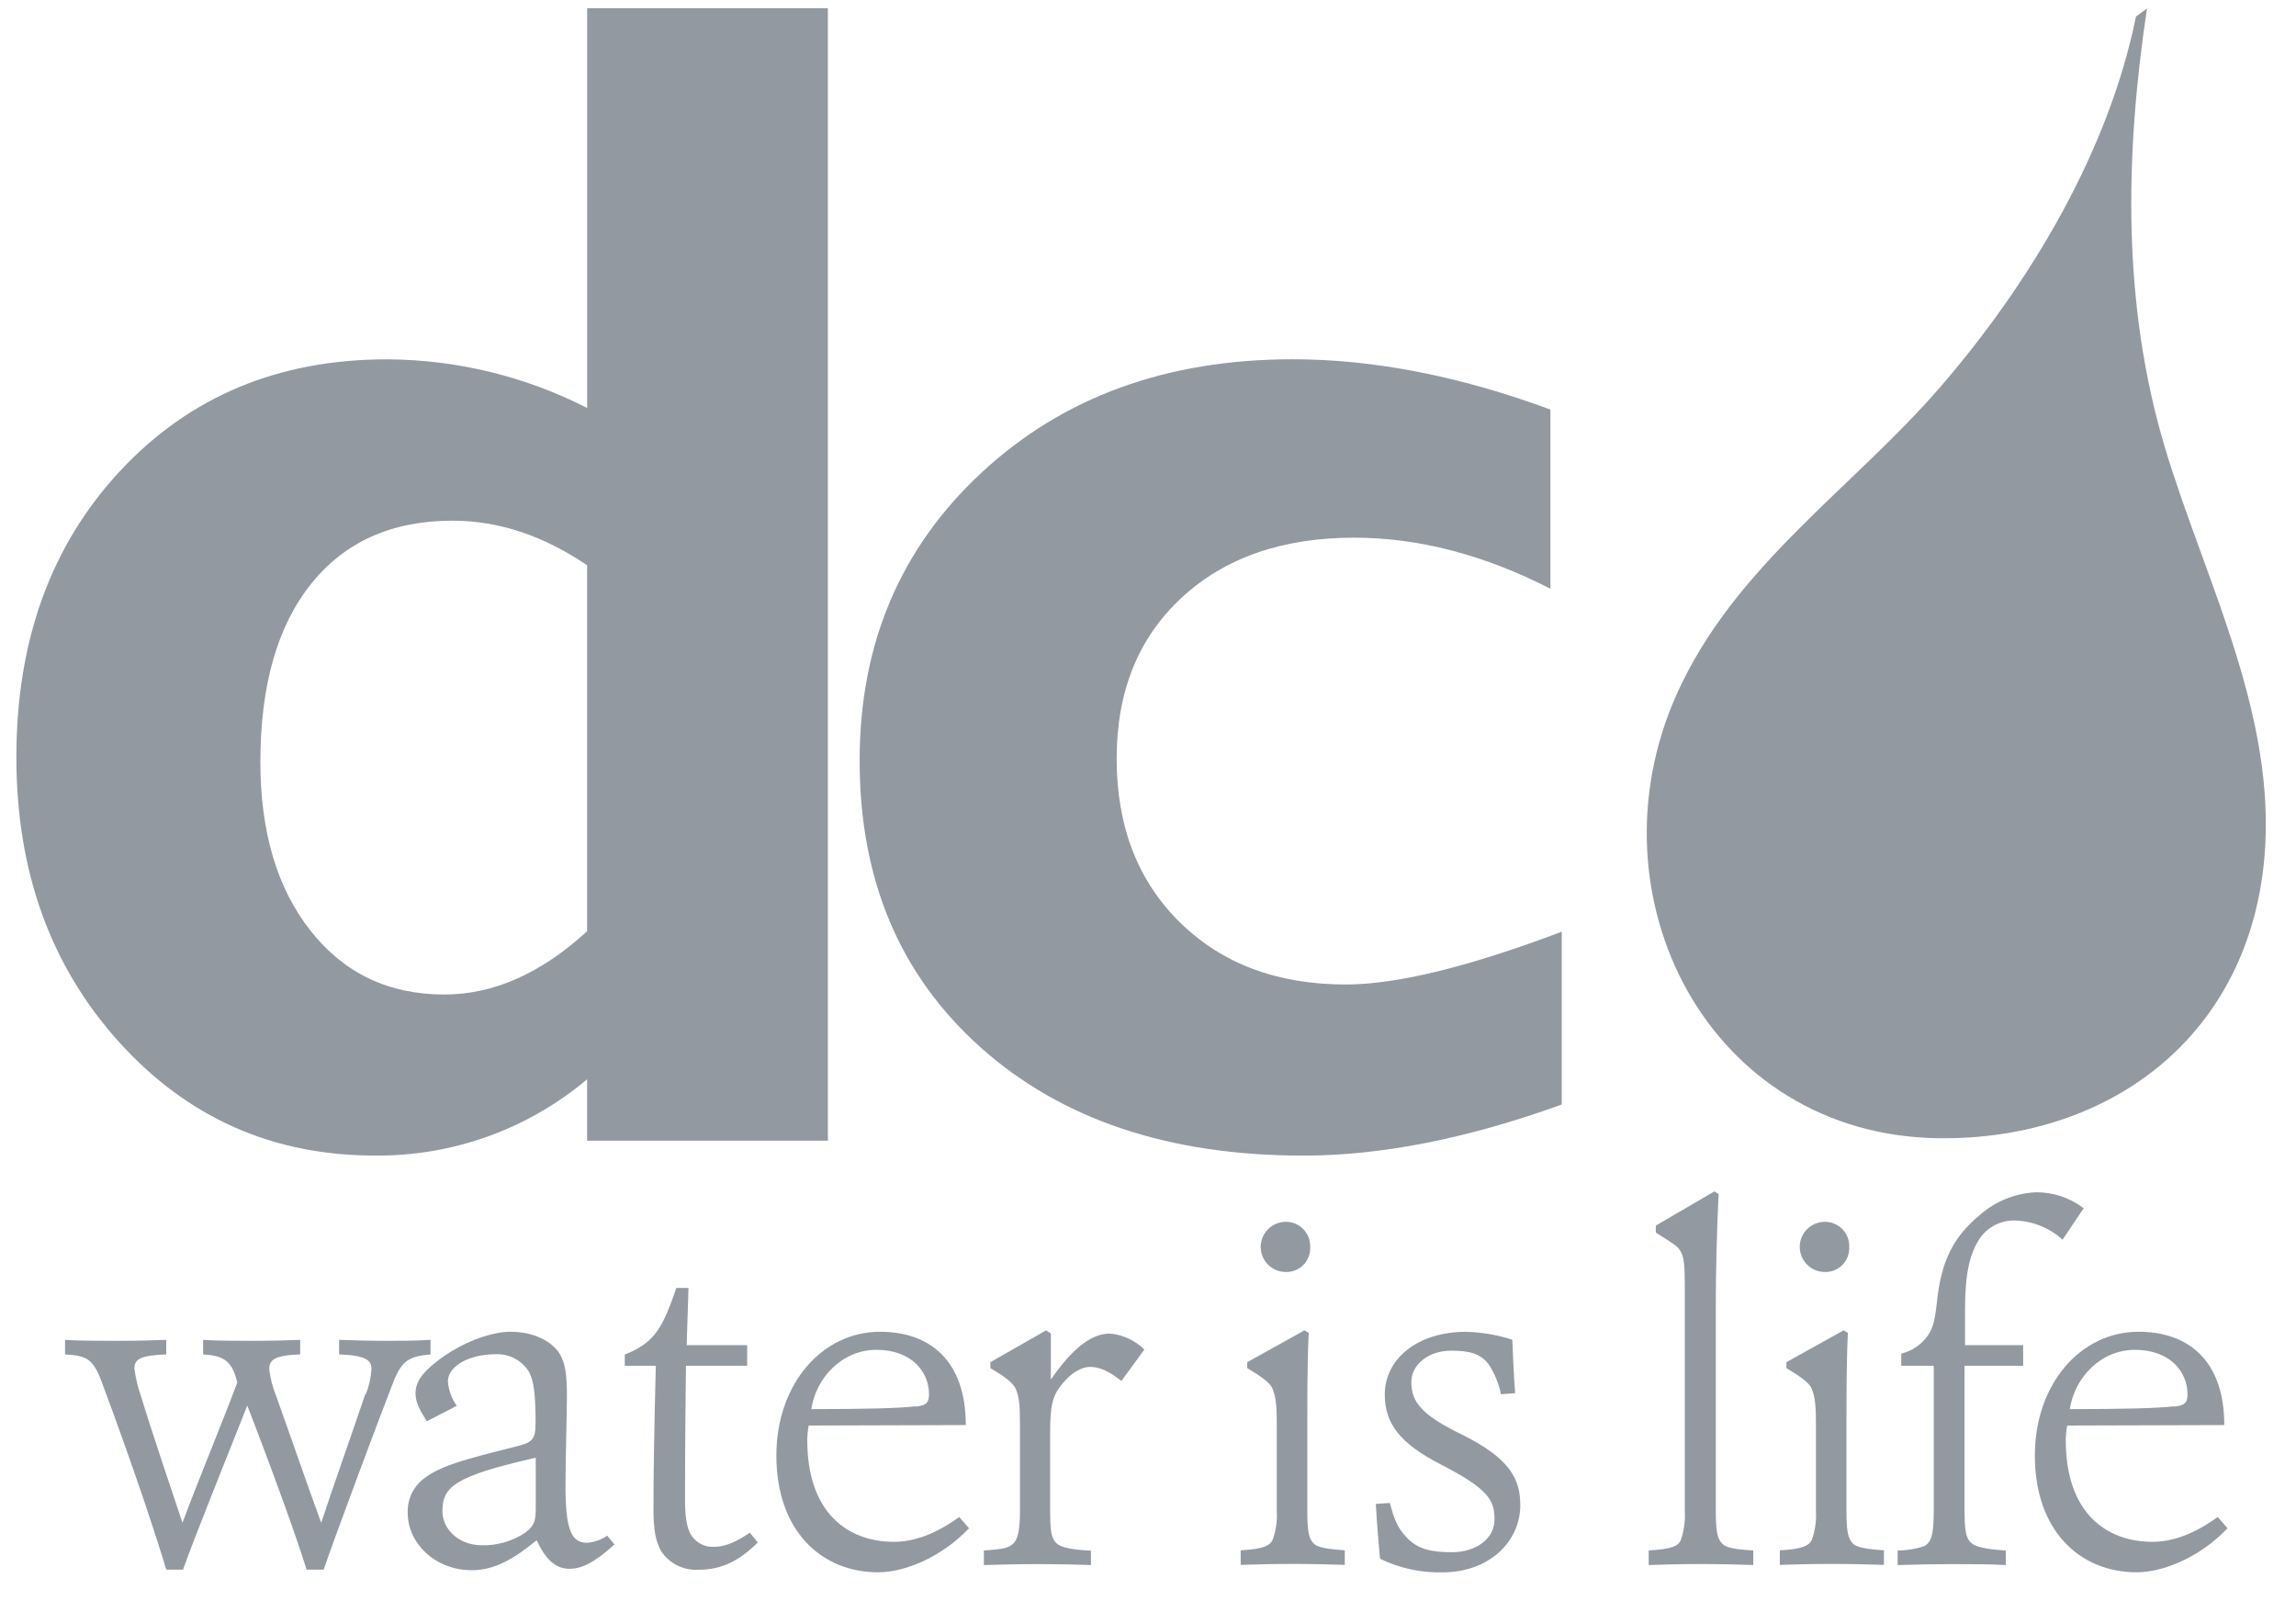
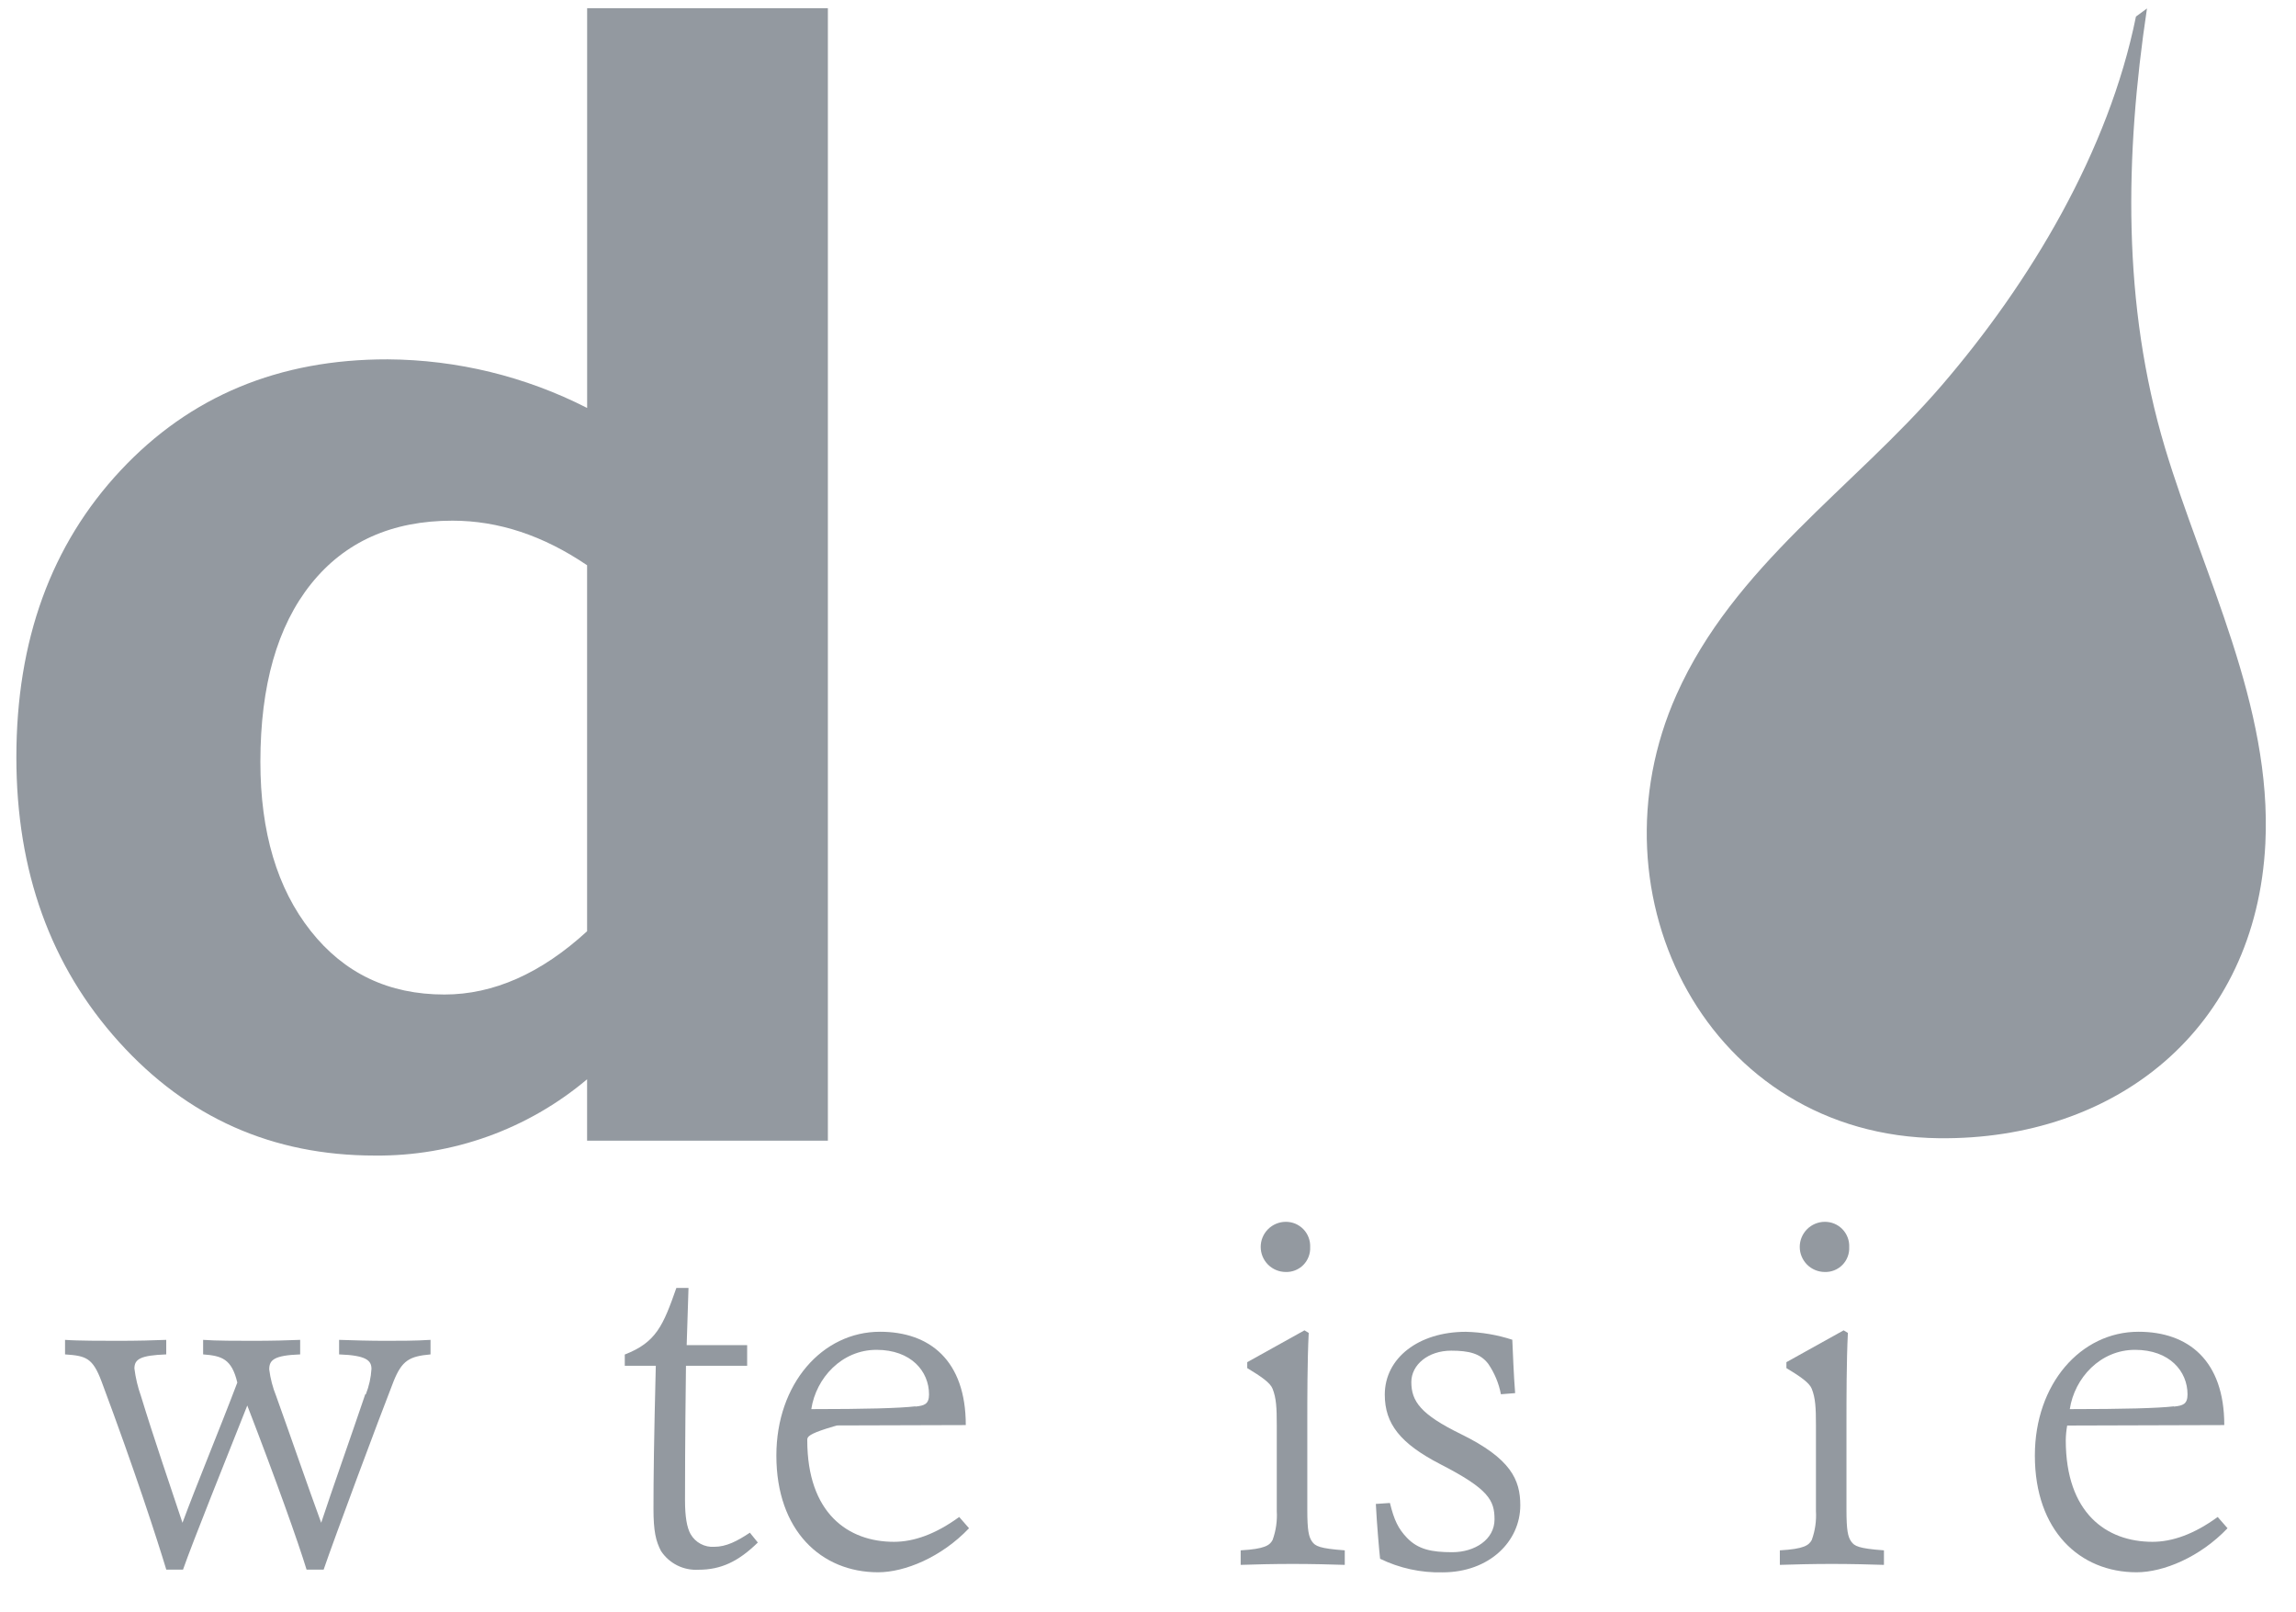
<svg xmlns="http://www.w3.org/2000/svg" width="94" height="66" viewBox="0 0 94 66" fill="none">
  <path d="M24.036 38.106V23.139C22.243 21.922 20.406 21.314 18.526 21.314C16.047 21.314 14.117 22.177 12.735 23.903C11.353 25.63 10.662 28.057 10.66 31.184C10.66 34.061 11.346 36.369 12.718 38.106C14.09 39.844 15.915 40.712 18.194 40.711C20.206 40.711 22.154 39.847 24.036 38.121V38.106ZM33.894 0.337V46.694H24.036V44.181C21.605 46.229 18.52 47.336 15.342 47.303C11.159 47.303 7.668 45.752 4.869 42.65C2.07 39.548 0.67 35.665 0.67 31C0.67 26.215 2.092 22.302 4.935 19.26C7.778 16.218 11.424 14.702 15.873 14.71C18.713 14.727 21.509 15.409 24.038 16.7V0.337H33.897H33.894Z" fill="#9399A0" />
-   <path d="M63.939 38.143V45.213C60.088 46.608 56.559 47.305 53.352 47.305C47.851 47.305 43.447 45.827 40.142 42.871C36.836 39.915 35.187 35.998 35.195 31.121C35.195 26.36 36.86 22.433 40.19 19.343C43.52 16.252 47.763 14.707 52.92 14.707C56.239 14.707 59.757 15.393 63.475 16.765V24.1C60.754 22.707 58.076 22.01 55.442 22.01C52.498 22.01 50.142 22.831 48.372 24.471C46.602 26.112 45.717 28.307 45.717 31.056C45.717 33.826 46.58 36.06 48.306 37.757C50.033 39.454 52.298 40.302 55.102 40.301C57.181 40.301 60.124 39.581 63.932 38.143" fill="#9399A0" />
  <path d="M14.978 57.074C15.109 56.743 15.187 56.393 15.208 56.038C15.208 55.691 14.997 55.482 13.883 55.443V54.848C14.458 54.868 15.169 54.887 15.784 54.887C16.398 54.887 16.997 54.887 17.626 54.848V55.443C16.762 55.521 16.456 55.686 16.109 56.557C15.514 58.074 13.682 62.989 13.25 64.253H12.551C12.206 63.122 11.323 60.644 10.124 57.535C9.279 59.666 7.896 63.1 7.493 64.253H6.808C6.425 62.986 5.522 60.203 4.16 56.557C3.796 55.586 3.527 55.501 2.663 55.443V54.848C3.148 54.887 4.274 54.887 4.847 54.887C5.597 54.887 6.345 54.868 6.806 54.848V55.443C5.75 55.482 5.503 55.635 5.503 56.021C5.551 56.406 5.642 56.785 5.772 57.152C6.291 58.851 6.986 60.875 7.471 62.336C8.046 60.78 8.988 58.516 9.716 56.596C9.485 55.625 9.082 55.501 8.316 55.443V54.848C8.801 54.887 9.794 54.887 10.369 54.887C11.119 54.887 11.825 54.868 12.289 54.848V55.443C11.213 55.482 11.022 55.674 11.022 56.057C11.07 56.433 11.166 56.801 11.308 57.152C11.942 58.919 12.594 60.819 13.15 62.336C13.611 60.935 14.303 58.996 14.954 57.076" fill="#9399A0" />
-   <path d="M21.934 59.671C18.65 60.421 18.113 60.843 18.113 61.855C18.113 62.622 18.805 63.256 19.725 63.256C20.368 63.273 21 63.086 21.531 62.722C21.895 62.433 21.934 62.236 21.934 61.685V59.671ZM25.157 63.222C24.332 63.972 23.815 64.219 23.315 64.219C22.815 64.219 22.375 63.93 21.973 63.049C21.128 63.741 20.303 64.278 19.325 64.278C17.788 64.278 16.694 63.144 16.694 61.955C16.678 61.667 16.737 61.379 16.864 61.12C16.992 60.862 17.184 60.64 17.422 60.477C18.094 59.991 18.995 59.749 21.062 59.229C21.774 59.057 21.927 58.96 21.927 58.258C21.927 57.03 21.849 56.472 21.638 56.127C21.494 55.905 21.294 55.724 21.059 55.603C20.823 55.481 20.56 55.424 20.296 55.436C19.181 55.436 18.337 55.936 18.337 56.55C18.366 56.909 18.491 57.254 18.701 57.547L17.473 58.181C17.186 57.72 17.012 57.414 17.012 57.03C17.012 56.545 17.339 56.166 17.817 55.783C18.873 54.938 20.121 54.516 20.888 54.516C21.885 54.516 22.587 54.919 22.902 55.399C23.145 55.783 23.21 56.3 23.21 57.127C23.21 57.955 23.152 59.661 23.152 60.831C23.152 62.634 23.395 63.154 24.036 63.154C24.331 63.131 24.616 63.032 24.861 62.865L25.157 63.222Z" fill="#9399A0" />
  <path d="M25.579 55.909V55.448C26.866 54.95 27.152 54.259 27.691 52.722H28.188C28.188 52.722 28.188 52.742 28.113 55.064H30.589V55.909H28.084C28.045 58.979 28.045 60.957 28.045 61.418C28.045 62.091 28.123 62.532 28.273 62.799C28.37 62.969 28.512 63.107 28.684 63.199C28.855 63.291 29.05 63.333 29.244 63.319C29.73 63.319 30.183 63.088 30.7 62.741L31.026 63.144C30.22 63.931 29.509 64.258 28.599 64.258C28.298 64.276 27.997 64.215 27.727 64.081C27.458 63.946 27.228 63.743 27.062 63.491C26.851 63.088 26.754 62.685 26.754 61.763C26.754 60.516 26.773 58.902 26.849 55.909H25.582H25.579Z" fill="#9399A0" />
-   <path d="M37.479 57.579C37.843 57.54 38.035 57.484 38.035 57.079C38.035 56.14 37.307 55.256 35.885 55.256C34.462 55.256 33.409 56.409 33.215 57.683C35.423 57.683 36.844 57.645 37.477 57.569L37.479 57.579ZM33.108 58.355C33.072 58.552 33.053 58.751 33.05 58.95C33.05 61.945 34.719 63.115 36.6 63.115C37.406 63.115 38.299 62.807 39.27 62.098L39.673 62.559C38.542 63.748 37.042 64.362 35.95 64.362C33.627 64.362 31.785 62.663 31.785 59.584C31.785 56.647 33.666 54.516 36.028 54.516C38.062 54.516 39.54 55.688 39.54 58.336L33.108 58.355Z" fill="#9399A0" />
-   <path d="M44.675 64.066C44.19 64.047 43.35 64.028 42.447 64.028C41.642 64.028 40.913 64.047 40.28 64.066V63.472C40.972 63.416 41.251 63.397 41.469 63.202C41.688 63.008 41.758 62.588 41.758 61.802V58.27C41.758 57.465 41.719 57.176 41.583 56.848C41.45 56.579 41.098 56.331 40.547 56.004V55.761L42.831 54.458L43.023 54.591V56.472C43.993 55.072 44.751 54.591 45.45 54.591C45.978 54.64 46.473 54.871 46.85 55.244L45.911 56.53C45.45 56.166 45.047 55.955 44.644 55.955C44.241 55.955 43.838 56.224 43.491 56.647C43.069 57.144 42.993 57.586 42.993 58.7V61.77C42.993 62.615 43.032 62.884 43.185 63.096C43.338 63.307 43.646 63.423 44.663 63.479V64.074L44.675 64.066Z" fill="#9399A0" />
+   <path d="M37.479 57.579C37.843 57.54 38.035 57.484 38.035 57.079C38.035 56.14 37.307 55.256 35.885 55.256C34.462 55.256 33.409 56.409 33.215 57.683C35.423 57.683 36.844 57.645 37.477 57.569L37.479 57.579ZC33.072 58.552 33.053 58.751 33.05 58.95C33.05 61.945 34.719 63.115 36.6 63.115C37.406 63.115 38.299 62.807 39.27 62.098L39.673 62.559C38.542 63.748 37.042 64.362 35.95 64.362C33.627 64.362 31.785 62.663 31.785 59.584C31.785 56.647 33.666 54.516 36.028 54.516C38.062 54.516 39.54 55.688 39.54 58.336L33.108 58.355Z" fill="#9399A0" />
  <path d="M52.641 52.069C52.369 52.069 52.108 51.961 51.915 51.769C51.722 51.576 51.614 51.315 51.614 51.043C51.614 50.77 51.722 50.509 51.915 50.317C52.108 50.124 52.369 50.016 52.641 50.016C52.776 50.015 52.909 50.041 53.033 50.093C53.157 50.146 53.269 50.223 53.363 50.32C53.456 50.417 53.529 50.532 53.576 50.658C53.623 50.784 53.645 50.918 53.639 51.052C53.645 51.186 53.624 51.319 53.576 51.444C53.528 51.569 53.456 51.683 53.362 51.779C53.268 51.874 53.156 51.949 53.032 51.999C52.908 52.049 52.775 52.073 52.641 52.069V52.069ZM53.58 54.564C53.522 55.695 53.522 57.29 53.522 58.205V61.814C53.522 62.639 53.58 62.909 53.714 63.1C53.847 63.292 54.022 63.389 55.056 63.464V64.059C54.5 64.04 53.694 64.02 52.925 64.02C52.119 64.02 51.369 64.04 50.794 64.059V63.464C51.791 63.409 51.986 63.253 52.1 63.042C52.239 62.661 52.297 62.255 52.272 61.85V58.326C52.272 57.635 52.253 57.232 52.1 56.848C52.005 56.606 51.639 56.351 51.063 56.004V55.761L53.406 54.458L53.58 54.564Z" fill="#9399A0" />
  <path d="M61.449 57.074C61.363 56.627 61.186 56.202 60.929 55.827C60.604 55.404 60.143 55.29 59.412 55.29C58.473 55.29 57.781 55.865 57.781 56.576C57.781 57.363 58.165 57.902 59.815 58.707C61.849 59.705 62.242 60.569 62.242 61.62C62.242 63.098 60.975 64.365 59.056 64.365C58.172 64.386 57.297 64.195 56.502 63.809C56.464 63.462 56.369 62.389 56.328 61.564L56.905 61.525C57.078 62.236 57.25 62.581 57.597 62.945C58.058 63.43 58.614 63.54 59.459 63.54C60.378 63.54 61.187 63.023 61.187 62.197C61.187 61.411 60.944 60.95 58.959 59.933C57.328 59.088 56.694 58.283 56.694 57.091C56.694 55.593 58.078 54.518 60.014 54.518C60.66 54.533 61.3 54.643 61.915 54.843C61.934 55.266 61.973 56.322 62.031 57.028L61.449 57.074Z" fill="#9399A0" />
-   <path d="M68.973 52.397C68.973 51.611 68.914 51.361 68.73 51.111C68.596 50.955 68.366 50.822 67.791 50.458V50.169L70.191 48.769L70.363 48.883C70.286 50.266 70.247 52.358 70.247 53.22V61.819C70.247 62.644 70.305 62.913 70.439 63.105C70.572 63.297 70.747 63.413 71.781 63.469V64.064C71.225 64.044 70.38 64.025 69.611 64.025C68.805 64.025 68.075 64.044 67.499 64.064V63.469C68.497 63.411 68.689 63.278 68.805 63.066C68.944 62.678 69.002 62.265 68.978 61.853V52.387L68.973 52.397Z" fill="#9399A0" />
  <path d="M74.71 52.069C74.438 52.069 74.177 51.961 73.984 51.769C73.792 51.576 73.683 51.315 73.683 51.043C73.683 50.77 73.792 50.509 73.984 50.317C74.177 50.124 74.438 50.016 74.71 50.016C74.845 50.015 74.978 50.041 75.102 50.093C75.227 50.146 75.339 50.223 75.432 50.32C75.525 50.417 75.598 50.532 75.645 50.658C75.693 50.784 75.714 50.918 75.708 51.052C75.714 51.186 75.693 51.319 75.645 51.444C75.598 51.569 75.525 51.683 75.431 51.779C75.337 51.874 75.225 51.949 75.101 51.999C74.977 52.049 74.844 52.073 74.71 52.069V52.069ZM75.654 54.564C75.596 55.695 75.596 57.29 75.596 58.205V61.814C75.596 62.639 75.654 62.909 75.788 63.1C75.921 63.292 76.094 63.389 77.13 63.464V64.059C76.574 64.04 75.766 64.02 74.999 64.02C74.193 64.02 73.443 64.04 72.868 64.059V63.464C73.866 63.409 74.057 63.253 74.174 63.042C74.313 62.661 74.371 62.255 74.346 61.85V58.326C74.346 57.635 74.327 57.232 74.174 56.848C74.077 56.606 73.713 56.351 73.137 56.004V55.761L75.48 54.458L75.654 54.564Z" fill="#9399A0" />
-   <path d="M82.12 64.066C81.448 64.028 80.681 64.028 79.936 64.028C79.191 64.028 78.285 64.047 77.691 64.066V63.472C78.056 63.469 78.418 63.411 78.766 63.299C79.055 63.147 79.169 62.877 79.169 61.843V55.909H77.839V55.411C78.283 55.304 78.672 55.038 78.933 54.664C79.108 54.375 79.203 54.203 79.297 53.319C79.47 51.62 79.97 50.633 81.064 49.73C81.699 49.172 82.504 48.847 83.348 48.807C84.056 48.799 84.746 49.029 85.307 49.46L84.443 50.747C83.895 50.249 83.185 49.97 82.445 49.96C82.18 49.961 81.919 50.024 81.682 50.145C81.446 50.265 81.241 50.438 81.084 50.652C80.642 51.285 80.45 52.13 80.45 53.608V55.064H82.829V55.909H80.428V61.763C80.428 62.513 80.467 62.858 80.62 63.069C80.754 63.241 80.945 63.397 82.118 63.472V64.066H82.12Z" fill="#9399A0" />
  <path d="M89.003 57.579C89.367 57.54 89.559 57.484 89.559 57.079C89.559 56.14 88.831 55.256 87.409 55.256C85.986 55.256 84.933 56.409 84.739 57.683C86.947 57.683 88.368 57.645 89.001 57.569L89.003 57.579ZM84.632 58.355C84.597 58.552 84.577 58.751 84.574 58.95C84.574 61.945 86.243 63.115 88.124 63.115C88.93 63.115 89.823 62.807 90.794 62.098L91.197 62.559C90.066 63.748 88.566 64.362 87.474 64.362C85.151 64.362 83.309 62.663 83.309 59.584C83.309 56.647 85.19 54.516 87.552 54.516C89.586 54.516 91.064 55.688 91.064 58.336L84.632 58.355Z" fill="#9399A0" />
  <path d="M87.447 0.679C86.333 6.186 83.132 11.545 79.508 15.761C75.885 19.976 70.992 23.161 68.638 28.435C64.948 36.687 69.953 46.494 79.397 46.594C86.596 46.669 92.362 42.162 92.746 34.529C93.025 28.886 90.217 23.581 88.639 18.34C86.877 12.465 86.996 6.363 87.899 0.346L87.447 0.679C87.222 1.8 87.598 0.567 87.447 0.679" fill="#9399A0" />
</svg>